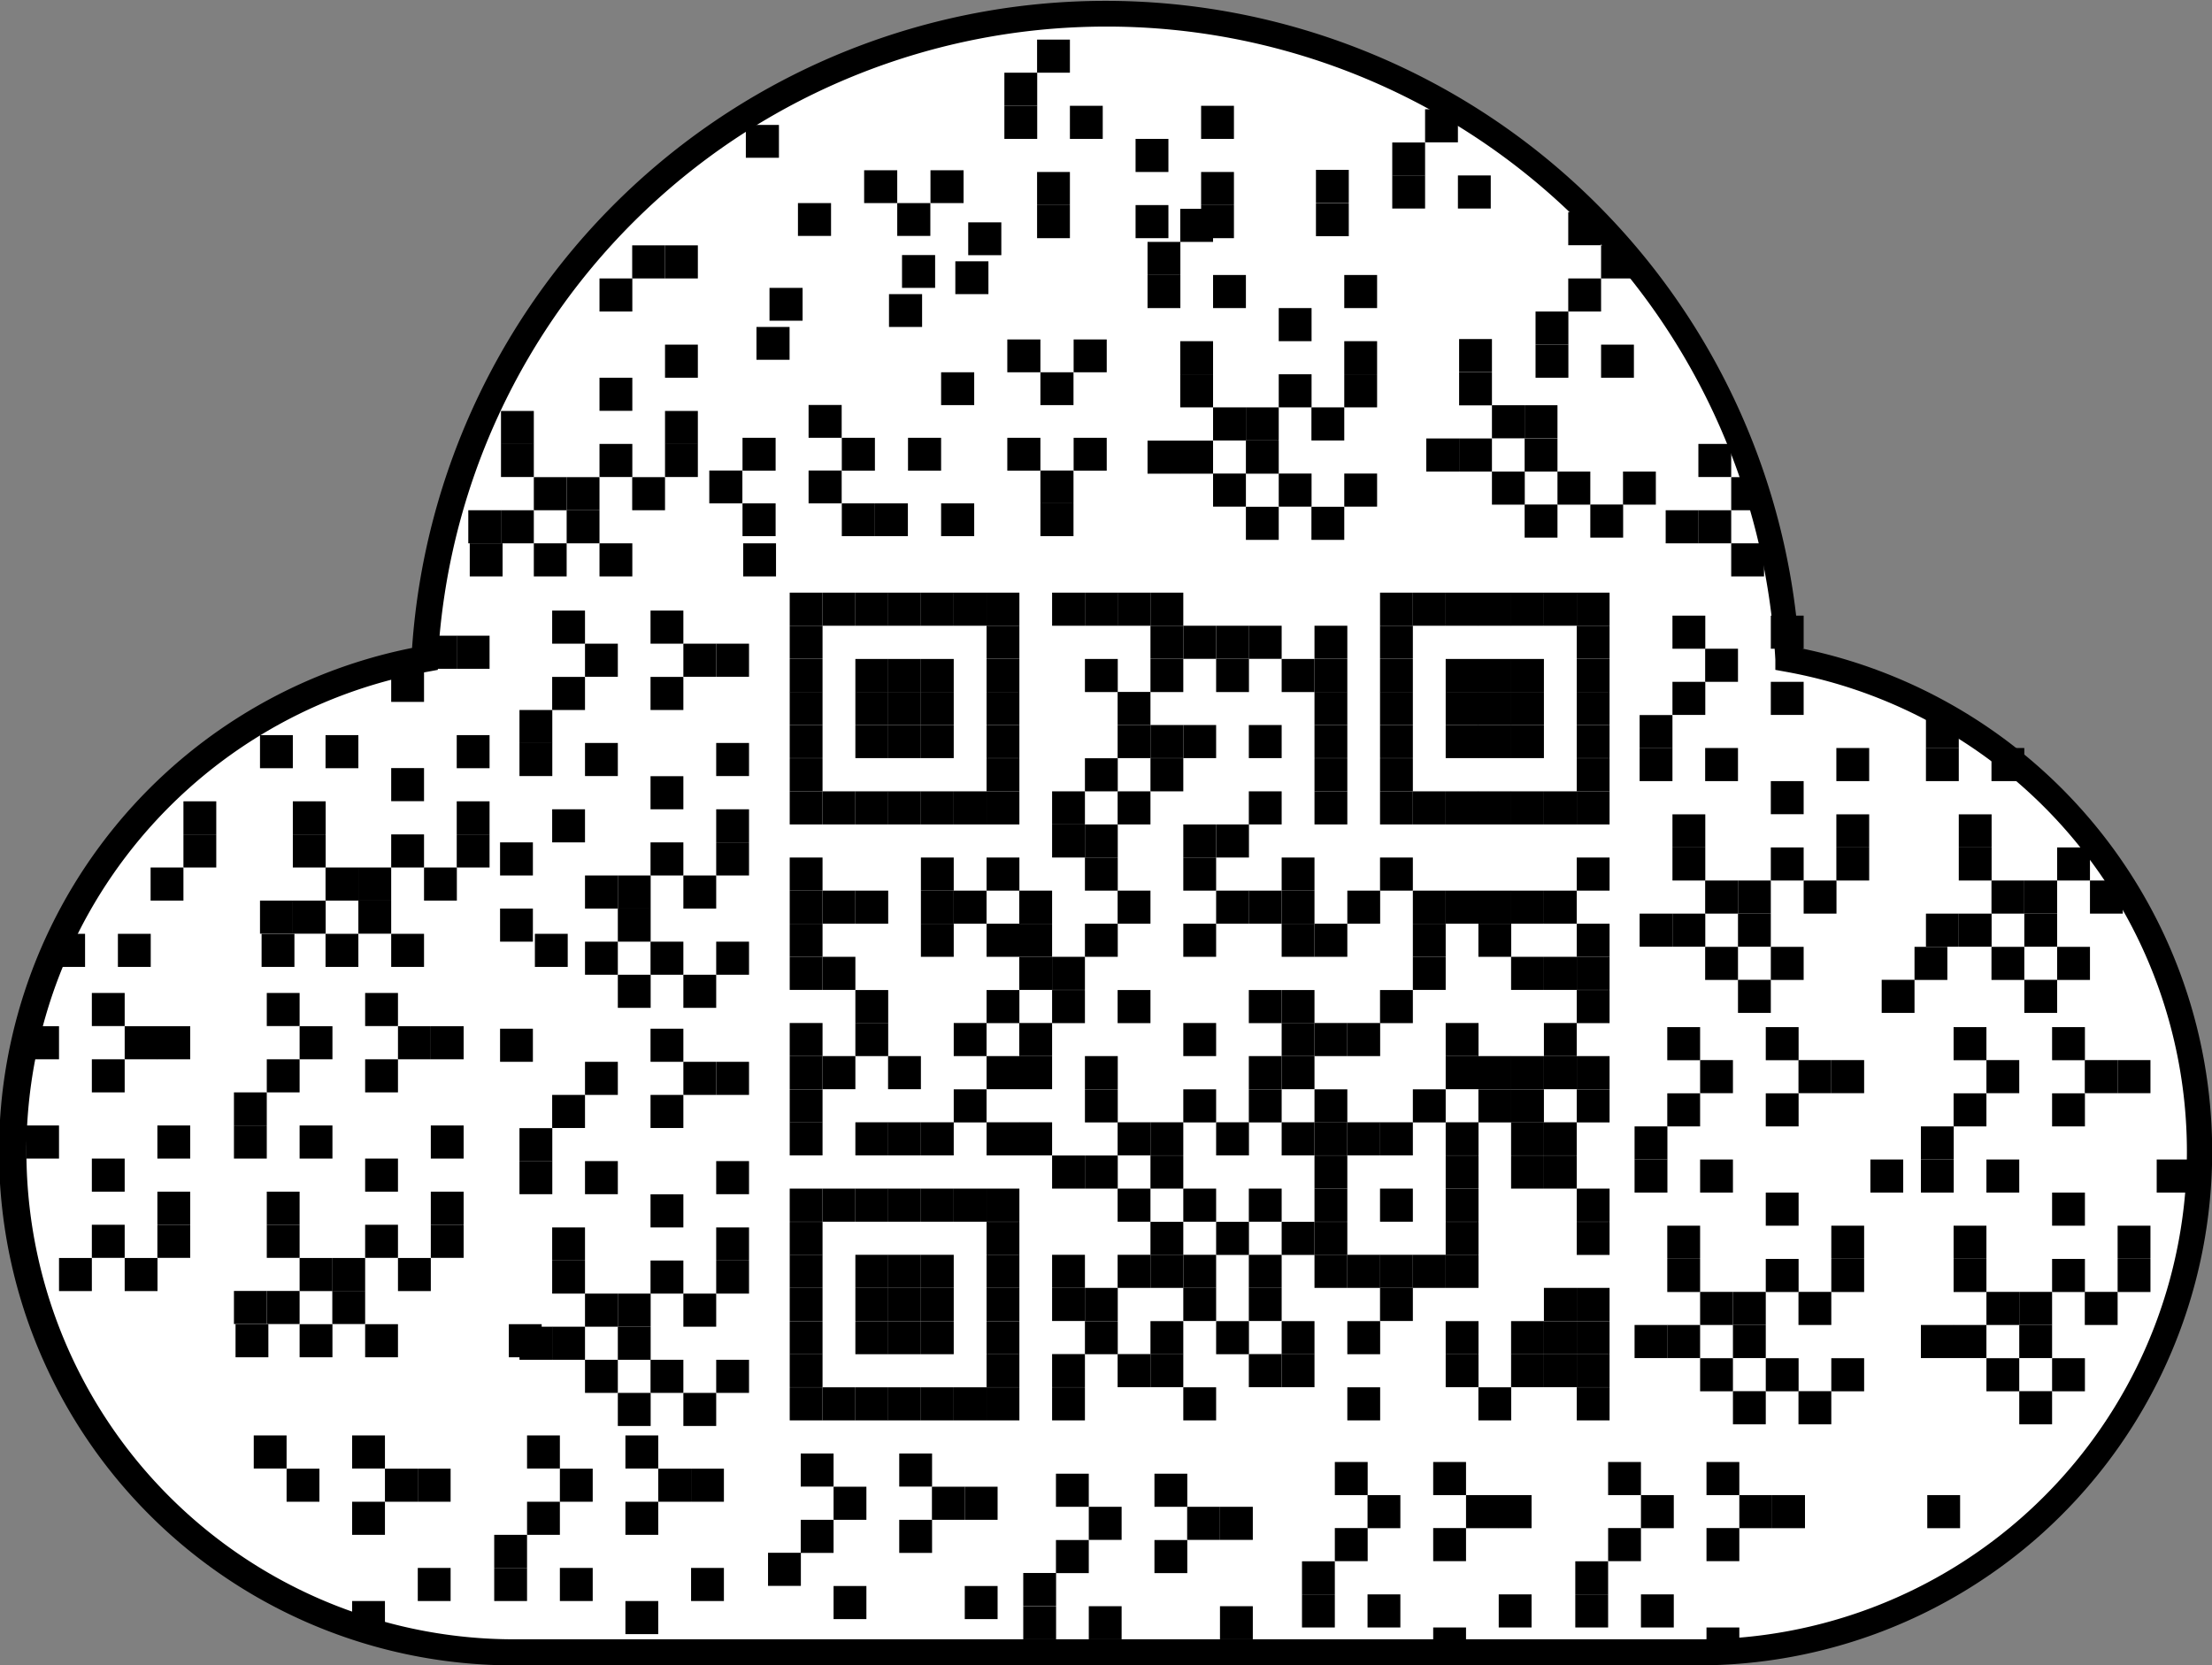
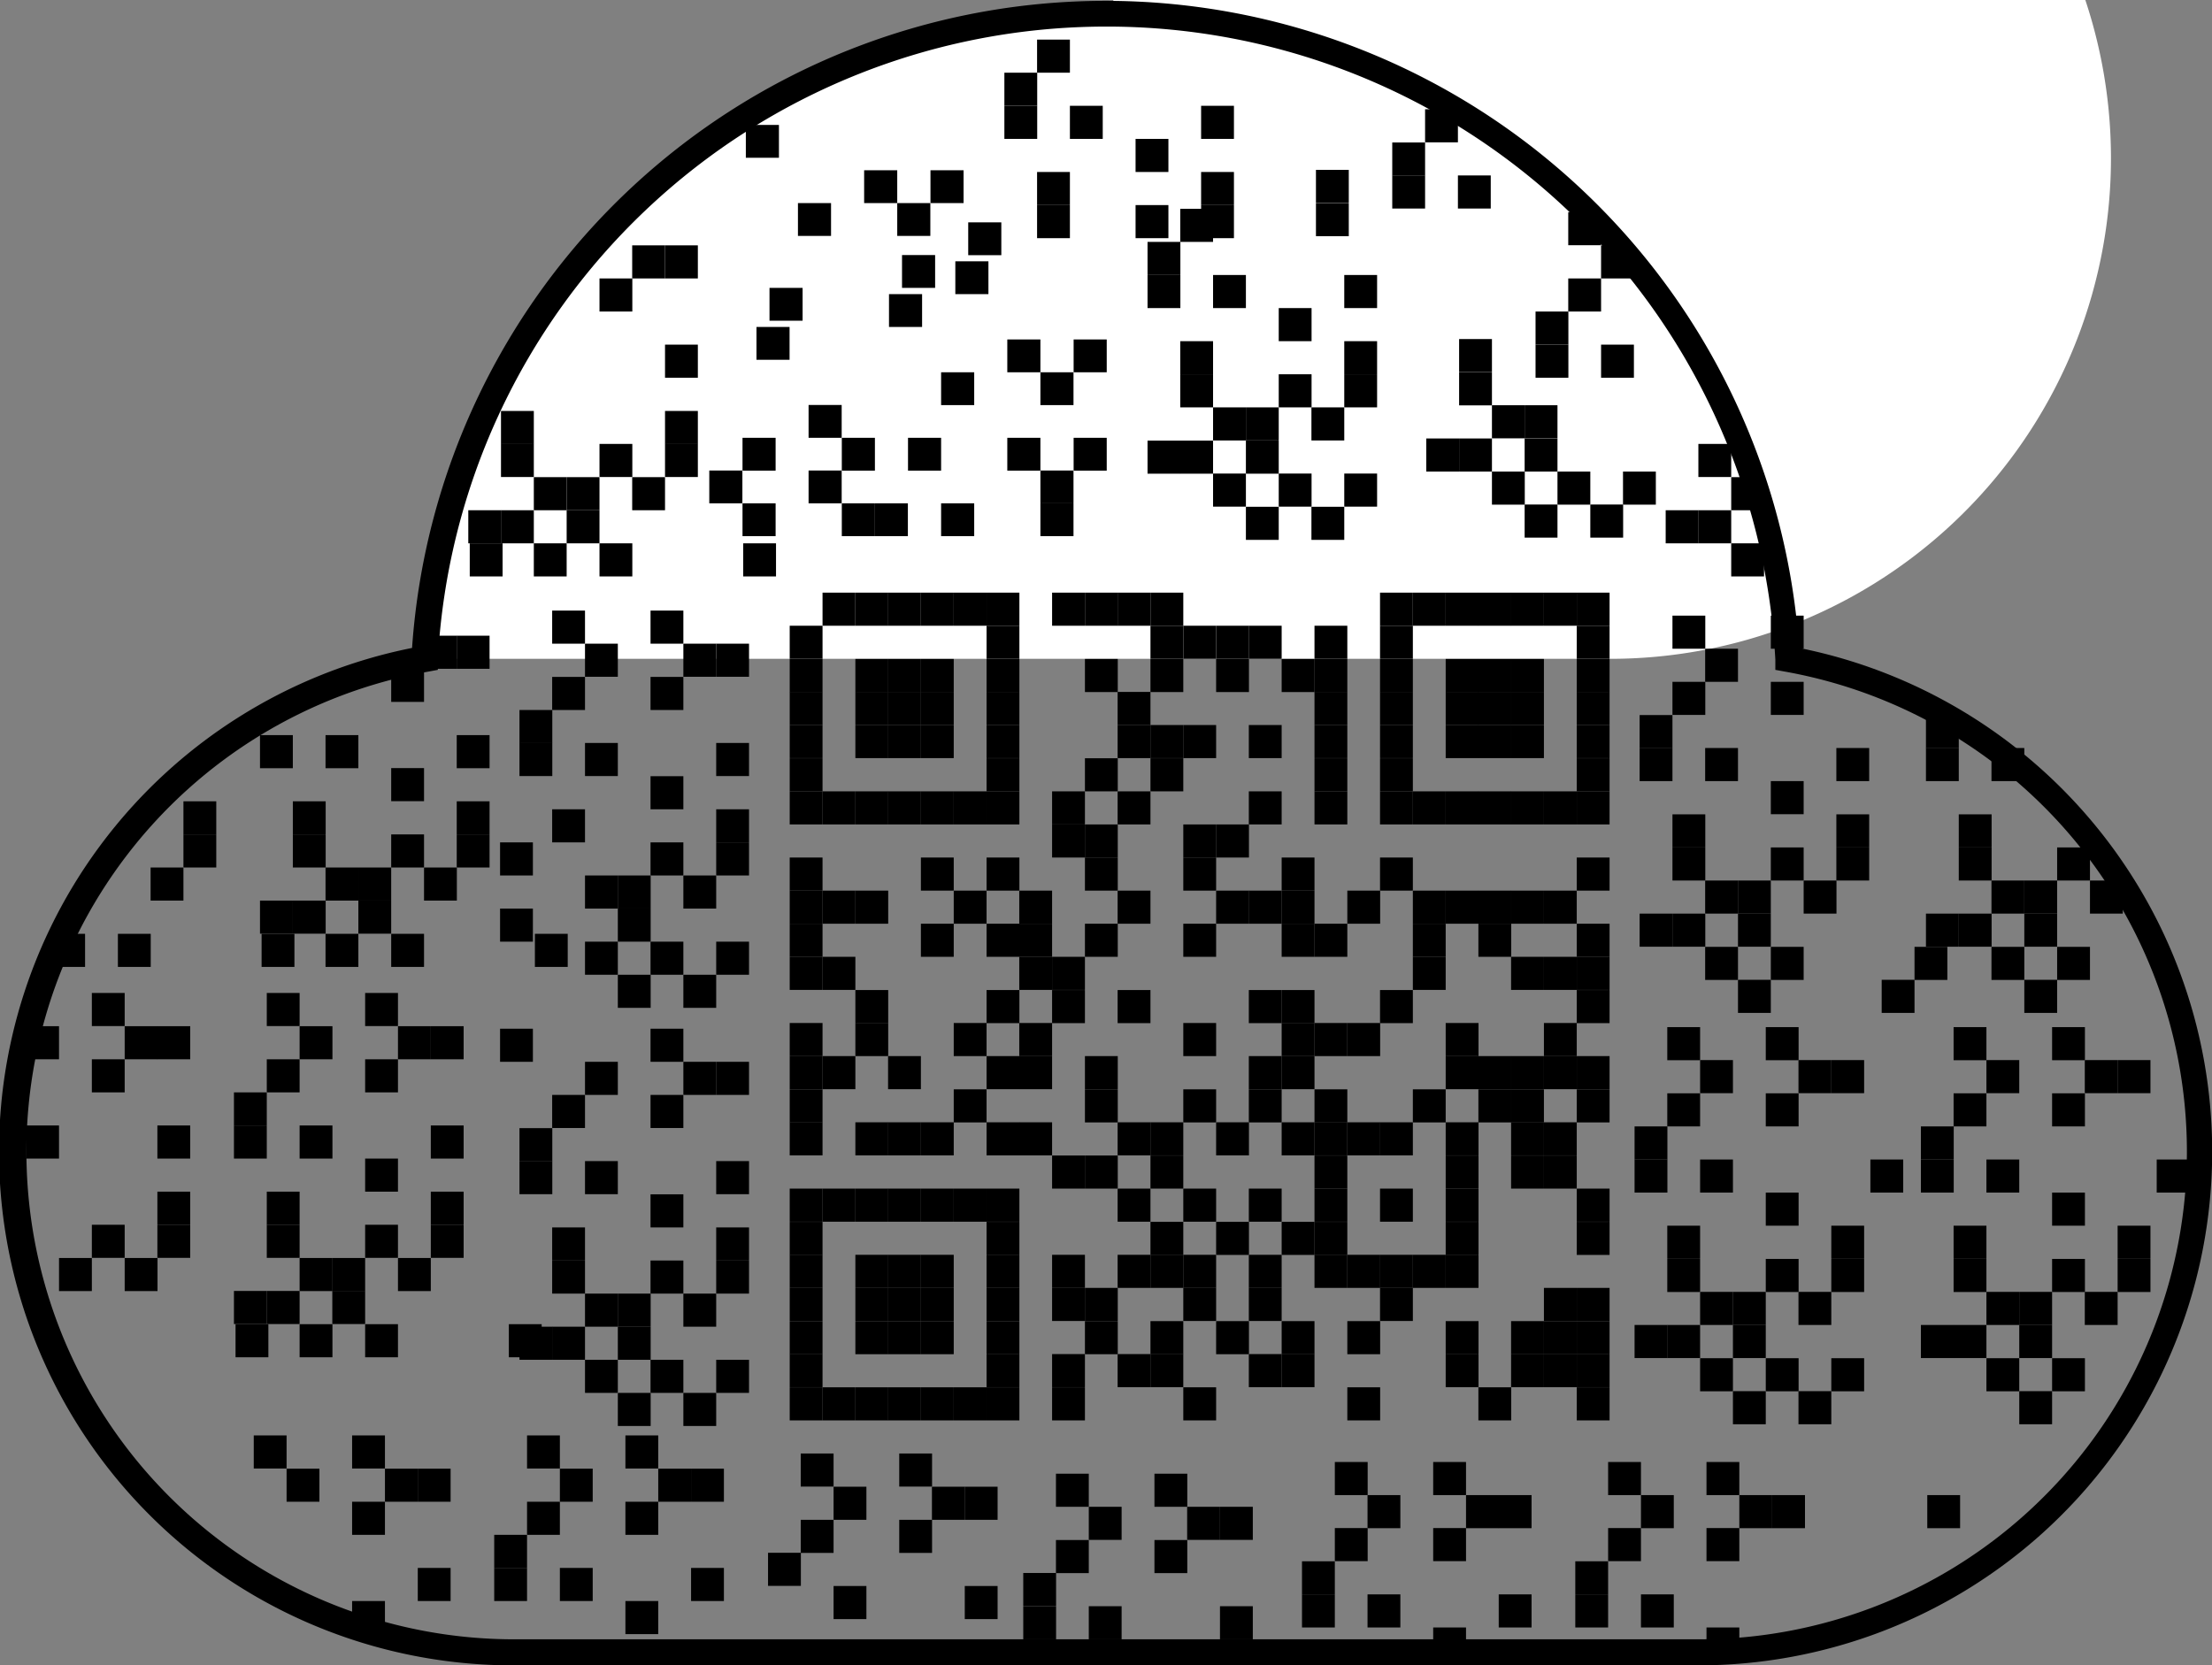
<svg xmlns="http://www.w3.org/2000/svg" viewBox="0 0 166.41 125.3">
  <rect x="0" y="0" width="166.41" height="125.3" fill="#808080" stroke="none" />
  <defs>
    <style>.cls-1{fill:#fff;}</style>
  </defs>
  <g id="Layer_2" data-name="Layer 2">
    <g id="Layer_1-2" data-name="Layer 1">
-       <path class="cls-1" d="M83.2,1A51.32,51.32,0,0,0,32,49.57a37.67,37.67,0,0,0,6.71,74.75h89.07a37.67,37.67,0,0,0,6.71-74.75A51.33,51.33,0,0,0,83.2,1Z" />
+       <path class="cls-1" d="M83.2,1A51.32,51.32,0,0,0,32,49.57h89.07a37.67,37.67,0,0,0,6.71-74.75A51.33,51.33,0,0,0,83.2,1Z" />
      <path d="M127.74,125.3H38.67A38.65,38.65,0,0,1,31,48.75a52.3,52.3,0,0,1,104.35,0,38.65,38.65,0,0,1-7.64,76.55ZM83.2,2A50.35,50.35,0,0,0,32.94,49.63l0,.77-.76.14a36.69,36.69,0,0,0,6.54,72.8h89.07a36.69,36.69,0,0,0,6.54-72.8l-.77-.14,0-.77A50.35,50.35,0,0,0,83.2,2Z" />
      <g id="Layer_2-2" data-name="Layer 2">
        <g id="Layer_1-2-2" data-name="Layer 1-2">
-           <rect x="59.41" y="44.59" width="2.47" height="2.49" />
          <rect x="61.88" y="44.59" width="2.47" height="2.49" />
          <rect x="64.35" y="44.59" width="2.47" height="2.49" />
          <rect x="66.81" y="44.59" width="2.47" height="2.49" />
          <rect x="69.28" y="44.59" width="2.47" height="2.49" />
          <rect x="71.75" y="44.59" width="2.47" height="2.49" />
          <rect x="74.22" y="44.59" width="2.47" height="2.49" />
          <rect x="79.15" y="44.59" width="2.47" height="2.49" />
          <rect x="81.62" y="44.59" width="2.47" height="2.49" />
          <rect x="84.08" y="44.59" width="2.47" height="2.49" />
          <rect x="86.55" y="44.59" width="2.47" height="2.49" />
          <rect x="103.82" y="44.59" width="2.47" height="2.49" />
          <rect x="106.29" y="44.59" width="2.47" height="2.49" />
          <rect x="108.76" y="44.59" width="2.47" height="2.49" />
          <rect x="111.22" y="44.59" width="2.47" height="2.49" />
          <rect x="113.68" y="44.59" width="2.47" height="2.49" />
          <rect x="116.15" y="44.59" width="2.47" height="2.49" />
          <rect x="118.62" y="44.59" width="2.47" height="2.49" />
          <rect x="59.41" y="47.08" width="2.47" height="2.49" />
          <rect x="74.22" y="47.08" width="2.47" height="2.49" />
          <rect x="86.55" y="47.08" width="2.47" height="2.49" />
          <rect x="89.02" y="47.08" width="2.47" height="2.49" />
          <rect x="91.49" y="47.08" width="2.47" height="2.49" />
          <rect x="93.95" y="47.08" width="2.47" height="2.49" />
          <rect x="98.89" y="47.08" width="2.47" height="2.49" />
          <rect x="103.82" y="47.08" width="2.47" height="2.49" />
          <rect x="118.62" y="47.08" width="2.47" height="2.49" />
          <rect x="59.41" y="49.58" width="2.47" height="2.49" />
          <rect x="64.35" y="49.58" width="2.47" height="2.49" />
          <rect x="66.81" y="49.58" width="2.47" height="2.49" />
          <rect x="69.28" y="49.58" width="2.47" height="2.49" />
          <rect x="74.22" y="49.58" width="2.47" height="2.49" />
          <rect x="81.62" y="49.58" width="2.47" height="2.49" />
          <rect x="86.55" y="49.58" width="2.47" height="2.49" />
          <rect x="91.49" y="49.58" width="2.47" height="2.49" />
          <rect x="96.42" y="49.58" width="2.47" height="2.49" />
          <rect x="98.89" y="49.58" width="2.47" height="2.49" />
          <rect x="103.82" y="49.58" width="2.47" height="2.49" />
          <rect x="108.76" y="49.58" width="2.47" height="2.49" />
          <rect x="111.22" y="49.58" width="2.47" height="2.49" />
          <rect x="113.68" y="49.58" width="2.47" height="2.49" />
          <rect x="118.62" y="49.58" width="2.47" height="2.49" />
          <rect x="59.41" y="52.06" width="2.47" height="2.49" />
          <rect x="64.35" y="52.06" width="2.47" height="2.49" />
          <rect x="66.81" y="52.06" width="2.47" height="2.49" />
          <rect x="69.28" y="52.06" width="2.47" height="2.49" />
          <rect x="74.22" y="52.06" width="2.47" height="2.49" />
          <rect x="84.08" y="52.06" width="2.47" height="2.49" />
          <rect x="98.89" y="52.06" width="2.47" height="2.49" />
          <rect x="103.82" y="52.06" width="2.47" height="2.49" />
          <rect x="108.76" y="52.06" width="2.47" height="2.49" />
          <rect x="111.22" y="52.06" width="2.47" height="2.49" />
          <rect x="113.68" y="52.06" width="2.47" height="2.49" />
          <rect x="118.62" y="52.06" width="2.47" height="2.49" />
          <rect x="59.41" y="54.55" width="2.47" height="2.49" />
          <rect x="64.35" y="54.55" width="2.47" height="2.49" />
          <rect x="66.81" y="54.55" width="2.47" height="2.49" />
          <rect x="69.28" y="54.55" width="2.47" height="2.49" />
          <rect x="74.22" y="54.55" width="2.47" height="2.49" />
          <rect x="84.08" y="54.55" width="2.47" height="2.49" />
          <rect x="86.55" y="54.55" width="2.47" height="2.49" />
          <rect x="89.02" y="54.55" width="2.47" height="2.49" />
          <rect x="93.95" y="54.55" width="2.47" height="2.49" />
          <rect x="98.89" y="54.55" width="2.47" height="2.49" />
          <rect x="103.82" y="54.55" width="2.47" height="2.49" />
          <rect x="108.76" y="54.55" width="2.47" height="2.49" />
          <rect x="111.22" y="54.55" width="2.47" height="2.49" />
          <rect x="113.68" y="54.55" width="2.47" height="2.49" />
          <rect x="118.62" y="54.55" width="2.47" height="2.49" />
          <rect x="59.41" y="57.05" width="2.47" height="2.49" />
          <rect x="74.22" y="57.05" width="2.47" height="2.49" />
          <rect x="81.62" y="57.05" width="2.47" height="2.49" />
          <rect x="86.55" y="57.05" width="2.47" height="2.49" />
          <rect x="98.89" y="57.05" width="2.47" height="2.49" />
          <rect x="103.82" y="57.05" width="2.47" height="2.49" />
          <rect x="118.62" y="57.05" width="2.47" height="2.49" />
          <rect x="59.41" y="59.54" width="2.47" height="2.49" />
          <rect x="61.88" y="59.54" width="2.47" height="2.49" />
          <rect x="64.35" y="59.54" width="2.47" height="2.49" />
          <rect x="66.81" y="59.54" width="2.47" height="2.49" />
          <rect x="69.28" y="59.54" width="2.47" height="2.49" />
          <rect x="71.75" y="59.54" width="2.47" height="2.49" />
          <rect x="74.22" y="59.54" width="2.47" height="2.49" />
          <rect x="79.15" y="59.54" width="2.47" height="2.49" />
          <rect x="84.08" y="59.54" width="2.47" height="2.49" />
          <rect x="93.95" y="59.54" width="2.47" height="2.49" />
          <rect x="98.89" y="59.54" width="2.47" height="2.49" />
          <rect x="103.82" y="59.54" width="2.47" height="2.49" />
          <rect x="106.29" y="59.54" width="2.47" height="2.49" />
          <rect x="108.76" y="59.54" width="2.47" height="2.49" />
          <rect x="111.22" y="59.54" width="2.47" height="2.49" />
          <rect x="113.68" y="59.54" width="2.47" height="2.49" />
          <rect x="116.15" y="59.54" width="2.47" height="2.49" />
          <rect x="118.62" y="59.54" width="2.47" height="2.49" />
          <rect x="79.15" y="62.03" width="2.47" height="2.49" />
          <rect x="81.62" y="62.03" width="2.47" height="2.49" />
          <rect x="89.02" y="62.03" width="2.47" height="2.49" />
          <rect x="91.49" y="62.03" width="2.47" height="2.49" />
          <rect x="59.41" y="64.52" width="2.47" height="2.49" />
          <rect x="69.28" y="64.52" width="2.47" height="2.49" />
          <rect x="74.22" y="64.52" width="2.47" height="2.49" />
          <rect x="81.62" y="64.52" width="2.47" height="2.49" />
          <rect x="89.02" y="64.52" width="2.47" height="2.49" />
          <rect x="96.42" y="64.52" width="2.47" height="2.49" />
          <rect x="103.82" y="64.52" width="2.47" height="2.49" />
          <rect x="118.62" y="64.52" width="2.47" height="2.49" />
          <rect x="59.41" y="67.01" width="2.47" height="2.49" />
          <rect x="61.88" y="67.01" width="2.47" height="2.49" />
          <rect x="64.35" y="67.01" width="2.47" height="2.49" />
-           <rect x="69.28" y="67.01" width="2.47" height="2.49" />
          <rect x="71.75" y="67.01" width="2.47" height="2.49" />
          <rect x="76.68" y="67.01" width="2.47" height="2.49" />
          <rect x="84.08" y="67.01" width="2.47" height="2.49" />
          <rect x="91.49" y="67.01" width="2.47" height="2.49" />
          <rect x="93.95" y="67.01" width="2.47" height="2.49" />
          <rect x="96.42" y="67.01" width="2.47" height="2.49" />
          <rect x="101.36" y="67.01" width="2.47" height="2.49" />
          <rect x="106.29" y="67.01" width="2.47" height="2.49" />
          <rect x="108.76" y="67.01" width="2.47" height="2.49" />
          <rect x="111.22" y="67.01" width="2.47" height="2.49" />
          <rect x="113.68" y="67.01" width="2.47" height="2.49" />
          <rect x="116.15" y="67.01" width="2.47" height="2.49" />
          <rect x="59.41" y="69.5" width="2.47" height="2.49" />
          <rect x="69.28" y="69.5" width="2.47" height="2.49" />
          <rect x="74.22" y="69.5" width="2.47" height="2.49" />
          <rect x="76.68" y="69.5" width="2.47" height="2.49" />
          <rect x="81.62" y="69.5" width="2.47" height="2.49" />
          <rect x="89.02" y="69.5" width="2.47" height="2.49" />
          <rect x="96.42" y="69.5" width="2.47" height="2.49" />
          <rect x="98.89" y="69.5" width="2.47" height="2.49" />
          <rect x="106.29" y="69.5" width="2.47" height="2.49" />
          <rect x="111.22" y="69.5" width="2.47" height="2.49" />
          <rect x="118.62" y="69.5" width="2.47" height="2.49" />
          <rect x="59.41" y="71.99" width="2.47" height="2.49" />
          <rect x="61.88" y="71.99" width="2.47" height="2.49" />
          <rect x="76.68" y="71.99" width="2.47" height="2.49" />
          <rect x="79.15" y="71.99" width="2.47" height="2.49" />
          <rect x="106.29" y="71.99" width="2.47" height="2.49" />
          <rect x="113.68" y="71.99" width="2.47" height="2.49" />
          <rect x="116.15" y="71.99" width="2.47" height="2.49" />
          <rect x="118.62" y="71.99" width="2.47" height="2.49" />
          <rect x="64.35" y="74.49" width="2.47" height="2.49" />
          <rect x="74.22" y="74.49" width="2.47" height="2.49" />
          <rect x="79.15" y="74.49" width="2.47" height="2.49" />
          <rect x="84.08" y="74.49" width="2.47" height="2.49" />
          <rect x="93.95" y="74.49" width="2.47" height="2.49" />
          <rect x="96.42" y="74.49" width="2.47" height="2.49" />
          <rect x="103.82" y="74.49" width="2.47" height="2.49" />
          <rect x="118.62" y="74.49" width="2.47" height="2.49" />
          <rect x="59.41" y="76.97" width="2.47" height="2.49" />
          <rect x="64.35" y="76.97" width="2.47" height="2.49" />
          <rect x="71.75" y="76.97" width="2.47" height="2.49" />
          <rect x="76.68" y="76.97" width="2.47" height="2.49" />
          <rect x="89.02" y="76.97" width="2.47" height="2.49" />
          <rect x="96.42" y="76.97" width="2.47" height="2.49" />
          <rect x="98.89" y="76.97" width="2.47" height="2.49" />
          <rect x="101.36" y="76.97" width="2.47" height="2.49" />
          <rect x="108.76" y="76.97" width="2.47" height="2.49" />
          <rect x="116.15" y="76.97" width="2.47" height="2.49" />
          <rect x="59.41" y="79.46" width="2.47" height="2.49" />
          <rect x="61.88" y="79.46" width="2.47" height="2.49" />
          <rect x="66.81" y="79.46" width="2.47" height="2.49" />
          <rect x="74.22" y="79.46" width="2.47" height="2.49" />
          <rect x="76.68" y="79.46" width="2.47" height="2.49" />
          <rect x="81.62" y="79.46" width="2.47" height="2.49" />
          <rect x="93.95" y="79.46" width="2.47" height="2.49" />
          <rect x="96.42" y="79.46" width="2.47" height="2.49" />
          <rect x="108.76" y="79.46" width="2.47" height="2.49" />
          <rect x="111.22" y="79.46" width="2.47" height="2.49" />
          <rect x="113.68" y="79.46" width="2.47" height="2.49" />
          <rect x="116.15" y="79.46" width="2.47" height="2.49" />
          <rect x="118.62" y="79.46" width="2.47" height="2.49" />
          <rect x="59.41" y="81.96" width="2.47" height="2.49" />
          <rect x="71.75" y="81.96" width="2.47" height="2.49" />
          <rect x="81.62" y="81.96" width="2.47" height="2.49" />
          <rect x="89.02" y="81.96" width="2.47" height="2.49" />
          <rect x="93.95" y="81.96" width="2.47" height="2.49" />
          <rect x="98.89" y="81.96" width="2.47" height="2.49" />
          <rect x="106.29" y="81.96" width="2.47" height="2.49" />
          <rect x="111.22" y="81.96" width="2.47" height="2.49" />
          <rect x="113.68" y="81.96" width="2.47" height="2.49" />
          <rect x="118.62" y="81.96" width="2.47" height="2.49" />
          <rect x="59.41" y="84.44" width="2.47" height="2.49" />
          <rect x="64.35" y="84.44" width="2.47" height="2.49" />
          <rect x="66.81" y="84.44" width="2.47" height="2.49" />
          <rect x="69.28" y="84.44" width="2.47" height="2.49" />
          <rect x="74.22" y="84.44" width="2.47" height="2.49" />
          <rect x="76.68" y="84.44" width="2.47" height="2.49" />
          <rect x="84.08" y="84.44" width="2.47" height="2.49" />
          <rect x="86.55" y="84.44" width="2.47" height="2.49" />
          <rect x="91.49" y="84.44" width="2.47" height="2.49" />
          <rect x="96.42" y="84.44" width="2.47" height="2.49" />
          <rect x="98.89" y="84.44" width="2.47" height="2.49" />
          <rect x="101.36" y="84.44" width="2.47" height="2.49" />
          <rect x="103.82" y="84.44" width="2.47" height="2.49" />
          <rect x="108.76" y="84.44" width="2.47" height="2.49" />
          <rect x="113.68" y="84.44" width="2.47" height="2.49" />
          <rect x="116.15" y="84.44" width="2.47" height="2.49" />
          <rect x="79.15" y="86.94" width="2.47" height="2.49" />
          <rect x="81.62" y="86.94" width="2.47" height="2.49" />
          <rect x="86.55" y="86.94" width="2.47" height="2.49" />
          <rect x="98.89" y="86.94" width="2.47" height="2.49" />
          <rect x="108.76" y="86.94" width="2.47" height="2.49" />
          <rect x="113.68" y="86.94" width="2.47" height="2.49" />
          <rect x="116.15" y="86.94" width="2.47" height="2.49" />
          <rect x="59.41" y="89.43" width="2.47" height="2.49" />
          <rect x="61.88" y="89.43" width="2.47" height="2.49" />
          <rect x="64.35" y="89.43" width="2.47" height="2.49" />
          <rect x="66.81" y="89.43" width="2.47" height="2.49" />
          <rect x="69.28" y="89.43" width="2.47" height="2.49" />
          <rect x="71.75" y="89.43" width="2.47" height="2.49" />
          <rect x="74.22" y="89.43" width="2.47" height="2.49" />
          <rect x="84.08" y="89.43" width="2.47" height="2.49" />
          <rect x="89.02" y="89.43" width="2.47" height="2.49" />
          <rect x="93.95" y="89.43" width="2.47" height="2.49" />
          <rect x="98.89" y="89.43" width="2.47" height="2.49" />
          <rect x="103.82" y="89.43" width="2.47" height="2.49" />
          <rect x="108.76" y="89.43" width="2.47" height="2.49" />
          <rect x="118.62" y="89.43" width="2.47" height="2.49" />
          <rect x="59.41" y="91.93" width="2.47" height="2.49" />
          <rect x="74.22" y="91.93" width="2.47" height="2.49" />
          <rect x="86.55" y="91.93" width="2.47" height="2.49" />
          <rect x="91.49" y="91.93" width="2.47" height="2.49" />
          <rect x="96.42" y="91.93" width="2.47" height="2.49" />
          <rect x="98.89" y="91.93" width="2.47" height="2.49" />
          <rect x="108.76" y="91.93" width="2.47" height="2.49" />
          <rect x="118.62" y="91.93" width="2.47" height="2.49" />
          <rect x="59.41" y="94.41" width="2.47" height="2.49" />
          <rect x="64.35" y="94.41" width="2.47" height="2.49" />
          <rect x="66.81" y="94.41" width="2.47" height="2.49" />
          <rect x="69.28" y="94.41" width="2.47" height="2.49" />
          <rect x="74.22" y="94.41" width="2.47" height="2.49" />
          <rect x="79.15" y="94.41" width="2.47" height="2.49" />
          <rect x="84.08" y="94.41" width="2.47" height="2.49" />
          <rect x="86.55" y="94.41" width="2.47" height="2.49" />
          <rect x="89.02" y="94.41" width="2.47" height="2.49" />
          <rect x="93.95" y="94.41" width="2.47" height="2.49" />
          <rect x="98.89" y="94.41" width="2.47" height="2.49" />
          <rect x="101.36" y="94.41" width="2.47" height="2.49" />
          <rect x="103.82" y="94.41" width="2.47" height="2.49" />
          <rect x="106.29" y="94.41" width="2.47" height="2.49" />
          <rect x="108.76" y="94.41" width="2.47" height="2.49" />
          <rect x="59.41" y="96.9" width="2.47" height="2.49" />
          <rect x="64.35" y="96.9" width="2.47" height="2.49" />
          <rect x="66.81" y="96.9" width="2.47" height="2.49" />
          <rect x="69.28" y="96.9" width="2.47" height="2.49" />
          <rect x="74.22" y="96.9" width="2.47" height="2.49" />
          <rect x="79.15" y="96.9" width="2.47" height="2.49" />
          <rect x="81.62" y="96.9" width="2.47" height="2.49" />
          <rect x="89.02" y="96.9" width="2.47" height="2.49" />
          <rect x="93.95" y="96.9" width="2.47" height="2.49" />
          <rect x="103.82" y="96.9" width="2.47" height="2.49" />
          <rect x="116.15" y="96.9" width="2.47" height="2.49" />
          <rect x="118.62" y="96.9" width="2.47" height="2.49" />
          <rect x="59.41" y="99.4" width="2.47" height="2.49" />
          <rect x="64.35" y="99.4" width="2.47" height="2.49" />
          <rect x="66.81" y="99.4" width="2.47" height="2.49" />
          <rect x="69.28" y="99.4" width="2.47" height="2.49" />
          <rect x="74.22" y="99.4" width="2.47" height="2.49" />
          <rect x="81.62" y="99.4" width="2.47" height="2.49" />
          <rect x="86.55" y="99.4" width="2.47" height="2.49" />
          <rect x="91.49" y="99.4" width="2.47" height="2.49" />
          <rect x="96.42" y="99.4" width="2.47" height="2.49" />
          <rect x="101.36" y="99.4" width="2.47" height="2.49" />
          <rect x="108.76" y="99.4" width="2.47" height="2.49" />
          <rect x="113.68" y="99.4" width="2.47" height="2.49" />
          <rect x="116.15" y="99.4" width="2.47" height="2.49" />
          <rect x="118.62" y="99.4" width="2.47" height="2.49" />
          <rect x="59.41" y="101.88" width="2.47" height="2.49" />
          <rect x="74.22" y="101.88" width="2.47" height="2.49" />
          <rect x="79.15" y="101.88" width="2.47" height="2.49" />
          <rect x="84.08" y="101.88" width="2.47" height="2.49" />
          <rect x="86.55" y="101.88" width="2.47" height="2.49" />
          <rect x="93.95" y="101.88" width="2.47" height="2.49" />
          <rect x="96.42" y="101.88" width="2.47" height="2.49" />
          <rect x="108.76" y="101.88" width="2.47" height="2.49" />
          <rect x="113.68" y="101.88" width="2.47" height="2.49" />
          <rect x="116.15" y="101.88" width="2.47" height="2.49" />
          <rect x="118.62" y="101.88" width="2.47" height="2.49" />
          <rect x="59.41" y="104.38" width="2.47" height="2.49" />
          <rect x="61.88" y="104.38" width="2.47" height="2.49" />
          <rect x="64.35" y="104.38" width="2.47" height="2.49" />
          <rect x="66.81" y="104.38" width="2.47" height="2.49" />
          <rect x="69.28" y="104.38" width="2.47" height="2.49" />
          <rect x="71.75" y="104.38" width="2.47" height="2.49" />
          <rect x="74.22" y="104.38" width="2.47" height="2.49" />
          <rect x="79.15" y="104.38" width="2.47" height="2.49" />
          <rect x="89.02" y="104.38" width="2.47" height="2.49" />
          <rect x="101.36" y="104.38" width="2.47" height="2.49" />
          <rect x="111.22" y="104.38" width="2.47" height="2.49" />
          <rect x="118.62" y="104.38" width="2.47" height="2.49" />
          <rect x="125.82" y="46.32" width="2.47" height="2.49" />
          <rect x="133.22" y="46.32" width="2.47" height="2.49" />
          <rect x="128.28" y="48.81" width="2.47" height="2.49" />
          <rect x="125.82" y="51.3" width="2.47" height="2.49" />
          <rect x="133.22" y="51.3" width="2.47" height="2.49" />
          <rect x="123.35" y="53.8" width="2.47" height="2.49" />
          <rect x="123.35" y="56.28" width="2.47" height="2.49" />
          <rect x="128.28" y="56.28" width="2.47" height="2.49" />
          <rect x="138.15" y="56.28" width="2.47" height="2.49" />
          <rect x="133.22" y="58.77" width="2.47" height="2.49" />
          <rect x="125.82" y="61.27" width="2.47" height="2.49" />
          <rect x="138.15" y="61.27" width="2.47" height="2.49" />
          <rect x="125.82" y="63.76" width="2.47" height="2.49" />
          <rect x="133.22" y="63.76" width="2.47" height="2.49" />
          <rect x="138.15" y="63.76" width="2.47" height="2.49" />
          <rect x="128.28" y="66.25" width="2.47" height="2.49" />
          <rect x="130.75" y="66.25" width="2.47" height="2.49" />
          <rect x="135.69" y="66.25" width="2.47" height="2.49" />
          <rect x="123.35" y="68.74" width="2.47" height="2.49" />
          <rect x="125.82" y="68.74" width="2.47" height="2.49" />
          <rect x="130.75" y="68.74" width="2.47" height="2.49" />
          <rect x="128.28" y="71.24" width="2.47" height="2.49" />
          <rect x="133.22" y="71.24" width="2.47" height="2.49" />
          <rect x="144.03" y="71.24" width="2.47" height="2.49" />
          <rect x="130.75" y="73.72" width="2.47" height="2.49" />
          <rect x="141.56" y="73.72" width="2.47" height="2.49" />
          <rect x="125.43" y="77.28" width="2.47" height="2.49" />
          <rect x="132.84" y="77.28" width="2.47" height="2.49" />
          <rect x="127.9" y="79.76" width="2.47" height="2.49" />
          <rect x="135.3" y="79.76" width="2.47" height="2.49" />
          <rect x="137.77" y="79.76" width="2.47" height="2.49" />
          <rect x="125.43" y="82.26" width="2.47" height="2.49" />
          <rect x="132.84" y="82.26" width="2.47" height="2.49" />
          <rect x="122.97" y="84.75" width="2.47" height="2.49" />
          <rect x="122.97" y="87.24" width="2.47" height="2.49" />
          <rect x="127.9" y="87.24" width="2.47" height="2.49" />
          <rect x="140.71" y="87.24" width="2.47" height="2.49" />
          <rect x="132.84" y="89.73" width="2.47" height="2.49" />
          <rect x="125.43" y="92.22" width="2.47" height="2.49" />
          <rect x="137.77" y="92.22" width="2.47" height="2.49" />
          <rect x="125.43" y="94.72" width="2.47" height="2.49" />
          <rect x="132.84" y="94.72" width="2.47" height="2.49" />
          <rect x="137.77" y="94.72" width="2.47" height="2.49" />
          <rect x="127.9" y="97.2" width="2.47" height="2.49" />
          <rect x="130.37" y="97.2" width="2.47" height="2.49" />
          <rect x="135.3" y="97.2" width="2.47" height="2.49" />
          <rect x="122.97" y="99.69" width="2.47" height="2.49" />
          <rect x="125.43" y="99.69" width="2.47" height="2.49" />
          <rect x="130.37" y="99.69" width="2.47" height="2.49" />
          <rect x="127.9" y="102.19" width="2.47" height="2.49" />
          <rect x="132.84" y="102.19" width="2.47" height="2.49" />
          <rect x="137.77" y="102.19" width="2.47" height="2.49" />
          <rect x="130.37" y="104.67" width="2.47" height="2.49" />
          <rect x="135.3" y="104.67" width="2.47" height="2.49" />
          <rect x="41.54" y="45.94" width="2.47" height="2.49" />
          <rect x="48.94" y="45.94" width="2.47" height="2.49" />
          <rect x="44.01" y="48.43" width="2.47" height="2.49" />
          <rect x="51.41" y="48.43" width="2.47" height="2.49" />
          <rect x="53.88" y="48.43" width="2.47" height="2.49" />
          <rect x="41.54" y="50.93" width="2.47" height="2.49" />
          <rect x="48.94" y="50.93" width="2.47" height="2.49" />
          <rect x="39.08" y="53.42" width="2.47" height="2.49" />
          <rect x="39.08" y="55.9" width="2.47" height="2.49" />
          <rect x="44.01" y="55.9" width="2.47" height="2.49" />
          <rect x="53.88" y="55.9" width="2.47" height="2.49" />
          <rect x="48.94" y="58.4" width="2.47" height="2.49" />
          <rect x="41.54" y="60.89" width="2.47" height="2.49" />
          <rect x="53.88" y="60.89" width="2.47" height="2.49" />
          <rect x="37.62" y="63.38" width="2.47" height="2.49" />
          <rect x="48.94" y="63.38" width="2.47" height="2.49" />
          <rect x="53.88" y="63.38" width="2.47" height="2.49" />
          <rect x="44.01" y="65.87" width="2.47" height="2.49" />
          <rect x="46.48" y="65.87" width="2.47" height="2.49" />
          <rect x="51.41" y="65.87" width="2.47" height="2.49" />
          <rect x="37.62" y="68.36" width="2.47" height="2.49" />
          <rect x="46.48" y="68.36" width="2.47" height="2.49" />
          <rect x="44.01" y="70.85" width="2.47" height="2.49" />
          <rect x="48.94" y="70.85" width="2.47" height="2.49" />
          <rect x="53.88" y="70.85" width="2.47" height="2.49" />
          <rect x="46.48" y="73.34" width="2.47" height="2.49" />
          <rect x="51.41" y="73.34" width="2.47" height="2.49" />
          <rect x="37.62" y="77.4" width="2.47" height="2.49" />
          <rect x="48.94" y="77.4" width="2.47" height="2.49" />
          <rect x="44.01" y="79.89" width="2.47" height="2.49" />
          <rect x="51.41" y="79.89" width="2.47" height="2.49" />
          <rect x="53.88" y="79.89" width="2.47" height="2.49" />
          <rect x="41.54" y="82.38" width="2.47" height="2.49" />
          <rect x="48.94" y="82.38" width="2.47" height="2.49" />
          <rect x="39.08" y="84.88" width="2.47" height="2.49" />
          <rect x="39.08" y="87.36" width="2.47" height="2.49" />
          <rect x="44.01" y="87.36" width="2.47" height="2.49" />
          <rect x="53.88" y="87.36" width="2.47" height="2.49" />
          <rect x="48.94" y="89.86" width="2.47" height="2.49" />
          <rect x="41.54" y="92.35" width="2.47" height="2.49" />
          <rect x="53.88" y="92.35" width="2.47" height="2.49" />
          <rect x="41.54" y="94.84" width="2.47" height="2.49" />
          <rect x="48.94" y="94.84" width="2.47" height="2.49" />
          <rect x="53.88" y="94.84" width="2.47" height="2.49" />
          <rect x="44.01" y="97.33" width="2.47" height="2.49" />
          <rect x="46.48" y="97.33" width="2.47" height="2.49" />
          <rect x="51.41" y="97.33" width="2.47" height="2.49" />
          <rect x="39.08" y="99.82" width="2.47" height="2.49" />
          <rect x="41.54" y="99.82" width="2.47" height="2.49" />
          <rect x="46.48" y="99.82" width="2.47" height="2.49" />
          <rect x="44.01" y="102.31" width="2.47" height="2.49" />
          <rect x="48.94" y="102.31" width="2.47" height="2.49" />
          <rect x="53.88" y="102.31" width="2.47" height="2.49" />
          <rect x="46.48" y="104.8" width="2.47" height="2.49" />
          <rect x="51.41" y="104.8" width="2.47" height="2.49" />
          <rect x="60.24" y="109.36" width="2.47" height="2.49" />
          <rect x="67.65" y="109.36" width="2.47" height="2.49" />
          <rect x="62.71" y="111.86" width="2.47" height="2.49" />
          <rect x="70.11" y="111.86" width="2.47" height="2.49" />
          <rect x="72.58" y="111.86" width="2.47" height="2.49" />
          <rect x="60.24" y="114.35" width="2.47" height="2.49" />
          <rect x="67.65" y="114.35" width="2.47" height="2.49" />
          <rect x="57.78" y="116.83" width="2.47" height="2.49" />
          <rect x="62.71" y="119.33" width="2.47" height="2.49" />
          <rect x="72.58" y="119.33" width="2.47" height="2.49" />
          <rect x="79.44" y="110.88" width="2.47" height="2.49" />
          <rect x="86.85" y="110.88" width="2.47" height="2.49" />
          <rect x="81.91" y="113.37" width="2.47" height="2.49" />
          <rect x="89.31" y="113.37" width="2.47" height="2.49" />
          <rect x="91.78" y="113.37" width="2.47" height="2.49" />
          <rect x="79.44" y="115.87" width="2.47" height="2.49" />
          <rect x="86.85" y="115.87" width="2.47" height="2.49" />
          <rect x="76.98" y="118.35" width="2.47" height="2.49" />
          <rect x="76.98" y="120.85" width="2.47" height="2.49" />
          <rect x="81.91" y="120.85" width="2.47" height="2.49" />
          <rect x="91.78" y="120.85" width="2.47" height="2.49" />
          <rect x="100.42" y="110" width="2.47" height="2.49" />
          <rect x="107.82" y="110" width="2.47" height="2.49" />
          <rect x="102.88" y="112.49" width="2.47" height="2.49" />
          <rect x="110.29" y="112.49" width="2.47" height="2.49" />
          <rect x="112.75" y="112.49" width="2.47" height="2.49" />
          <rect x="100.42" y="114.97" width="2.47" height="2.49" />
          <rect x="107.82" y="114.97" width="2.47" height="2.49" />
          <rect x="97.95" y="117.47" width="2.47" height="2.49" />
          <rect x="97.95" y="119.96" width="2.47" height="2.49" />
          <rect x="102.88" y="119.96" width="2.47" height="2.49" />
          <rect x="112.75" y="119.96" width="2.47" height="2.49" />
          <rect x="107.82" y="122.45" width="2.47" height="2.49" />
          <rect x="120.98" y="110" width="2.47" height="2.49" />
          <rect x="128.38" y="110" width="2.47" height="2.49" />
          <rect x="123.45" y="112.49" width="2.47" height="2.49" />
          <rect x="130.85" y="112.49" width="2.47" height="2.49" />
          <rect x="133.32" y="112.49" width="2.47" height="2.49" />
          <rect x="120.98" y="114.97" width="2.47" height="2.49" />
          <rect x="128.38" y="114.97" width="2.47" height="2.49" />
          <rect x="118.51" y="117.47" width="2.47" height="2.49" />
          <rect x="118.51" y="119.96" width="2.47" height="2.49" />
          <rect x="123.45" y="119.96" width="2.47" height="2.49" />
          <rect x="128.38" y="122.45" width="2.47" height="2.49" />
          <rect x="144.89" y="53.8" width="2.47" height="2.49" />
          <rect x="144.89" y="56.28" width="2.47" height="2.49" />
          <rect x="149.82" y="56.28" width="2.47" height="2.49" />
          <rect x="147.36" y="61.27" width="2.47" height="2.49" />
          <rect x="147.36" y="63.76" width="2.47" height="2.49" />
          <rect x="154.76" y="63.76" width="2.47" height="2.49" />
          <rect x="149.82" y="66.25" width="2.47" height="2.49" />
          <rect x="152.29" y="66.25" width="2.47" height="2.49" />
          <rect x="157.23" y="66.25" width="2.47" height="2.49" />
          <rect x="144.89" y="68.74" width="2.47" height="2.49" />
          <rect x="147.36" y="68.74" width="2.47" height="2.49" />
          <rect x="152.29" y="68.74" width="2.47" height="2.49" />
          <rect x="149.82" y="71.24" width="2.47" height="2.49" />
          <rect x="154.76" y="71.24" width="2.47" height="2.49" />
          <rect x="152.29" y="73.72" width="2.47" height="2.49" />
          <rect x="146.97" y="77.28" width="2.47" height="2.49" />
          <rect x="154.38" y="77.28" width="2.47" height="2.49" />
          <rect x="149.44" y="79.76" width="2.47" height="2.49" />
          <rect x="156.84" y="79.76" width="2.47" height="2.49" />
          <rect x="159.31" y="79.76" width="2.47" height="2.49" />
          <rect x="146.97" y="82.26" width="2.47" height="2.49" />
          <rect x="154.38" y="82.26" width="2.47" height="2.49" />
          <rect x="144.51" y="84.75" width="2.47" height="2.49" />
          <rect x="144.51" y="87.24" width="2.47" height="2.49" />
          <rect x="149.44" y="87.24" width="2.47" height="2.49" />
          <rect x="162.25" y="87.24" width="2.47" height="2.49" />
          <rect x="154.38" y="89.73" width="2.47" height="2.49" />
          <rect x="146.97" y="92.22" width="2.47" height="2.49" />
          <rect x="159.31" y="92.22" width="2.47" height="2.49" />
          <rect x="146.97" y="94.72" width="2.47" height="2.49" />
          <rect x="154.38" y="94.72" width="2.47" height="2.49" />
          <rect x="159.31" y="94.72" width="2.47" height="2.49" />
          <rect x="149.44" y="97.2" width="2.47" height="2.49" />
          <rect x="151.91" y="97.2" width="2.47" height="2.49" />
          <rect x="156.84" y="97.2" width="2.47" height="2.49" />
          <rect x="144.51" y="99.69" width="2.47" height="2.49" />
          <rect x="146.97" y="99.69" width="2.47" height="2.49" />
          <rect x="151.91" y="99.69" width="2.47" height="2.49" />
          <rect x="149.44" y="102.19" width="2.47" height="2.49" />
          <rect x="154.38" y="102.19" width="2.47" height="2.49" />
          <rect x="151.91" y="104.67" width="2.47" height="2.49" />
          <rect x="144.99" y="112.49" width="2.47" height="2.49" />
          <rect x="80.77" y="25.54" width="2.49" height="2.47" />
          <rect x="80.77" y="32.94" width="2.49" height="2.47" />
          <rect x="78.27" y="28.01" width="2.49" height="2.47" />
          <rect x="78.27" y="35.4" width="2.49" height="2.47" />
          <rect x="78.27" y="37.87" width="2.49" height="2.47" />
          <rect x="75.78" y="25.54" width="2.49" height="2.47" />
          <rect x="75.78" y="32.94" width="2.49" height="2.47" />
          <rect x="70.8" y="28.01" width="2.49" height="2.47" />
          <rect x="70.8" y="37.87" width="2.49" height="2.47" />
          <rect x="68.31" y="32.94" width="2.49" height="2.47" />
          <rect x="65.81" y="37.87" width="2.49" height="2.47" />
          <rect x="63.33" y="32.94" width="2.49" height="2.47" />
          <rect x="63.33" y="37.87" width="2.49" height="2.47" />
          <rect x="60.83" y="30.47" width="2.49" height="2.47" />
          <rect x="71.87" y="19.66" width="2.49" height="2.47" />
          <rect x="66.88" y="22.13" width="2.49" height="2.47" />
          <rect x="56.91" y="24.6" width="2.49" height="2.47" />
          <rect x="72.84" y="16.73" width="2.49" height="2.47" />
          <rect x="67.86" y="19.19" width="2.49" height="2.47" />
          <rect x="57.89" y="21.66" width="2.49" height="2.47" />
          <rect x="60.83" y="35.4" width="2.49" height="2.47" />
          <rect x="55.86" y="32.94" width="2.49" height="2.47" />
          <rect x="55.86" y="37.87" width="2.49" height="2.47" />
          <rect x="53.36" y="35.4" width="2.49" height="2.47" />
          <rect x="88.79" y="15.71" width="2.47" height="2.49" />
          <rect x="86.33" y="18.2" width="2.47" height="2.49" />
          <rect x="86.33" y="20.69" width="2.47" height="2.49" />
          <rect x="91.26" y="20.69" width="2.47" height="2.49" />
          <rect x="101.13" y="20.69" width="2.47" height="2.49" />
          <rect x="96.2" y="23.18" width="2.47" height="2.49" />
          <rect x="88.79" y="25.67" width="2.47" height="2.49" />
          <rect x="101.13" y="25.67" width="2.47" height="2.49" />
          <rect x="88.79" y="28.16" width="2.47" height="2.49" />
          <rect x="96.2" y="28.16" width="2.47" height="2.49" />
          <rect x="101.13" y="28.16" width="2.47" height="2.49" />
          <rect x="91.26" y="30.65" width="2.47" height="2.49" />
          <rect x="93.73" y="30.65" width="2.47" height="2.49" />
          <rect x="98.66" y="30.65" width="2.47" height="2.49" />
          <rect x="86.33" y="33.15" width="2.47" height="2.49" />
          <rect x="88.79" y="33.15" width="2.47" height="2.49" />
          <rect x="93.73" y="33.15" width="2.47" height="2.49" />
          <rect x="91.26" y="35.63" width="2.47" height="2.49" />
          <rect x="96.2" y="35.63" width="2.47" height="2.49" />
          <rect x="101.13" y="35.63" width="2.47" height="2.49" />
          <rect x="93.73" y="38.13" width="2.47" height="2.49" />
          <rect x="98.66" y="38.13" width="2.47" height="2.49" />
          <rect x="109.77" y="25.51" width="2.47" height="2.49" />
          <rect x="109.77" y="28.01" width="2.47" height="2.49" />
          <rect x="112.24" y="30.49" width="2.47" height="2.49" />
          <rect x="114.7" y="30.49" width="2.47" height="2.49" />
          <rect x="107.3" y="32.99" width="2.47" height="2.49" />
          <rect x="109.77" y="32.99" width="2.47" height="2.49" />
          <rect x="114.7" y="32.99" width="2.47" height="2.49" />
          <rect x="112.24" y="35.48" width="2.47" height="2.49" />
          <rect x="117.17" y="35.48" width="2.47" height="2.49" />
          <rect x="122.1" y="35.48" width="2.47" height="2.49" />
          <rect x="117.98" y="15.96" width="2.47" height="2.49" />
          <rect x="120.45" y="18.46" width="2.47" height="2.49" />
          <rect x="117.98" y="20.95" width="2.47" height="2.49" />
          <rect x="115.52" y="23.44" width="2.47" height="2.49" />
          <rect x="115.52" y="25.93" width="2.47" height="2.49" />
          <rect x="120.45" y="25.93" width="2.47" height="2.49" />
          <rect x="127.77" y="33.4" width="2.47" height="2.49" />
          <rect x="130.24" y="35.9" width="2.47" height="2.49" />
          <rect x="125.31" y="38.39" width="2.47" height="2.49" />
          <rect x="127.77" y="38.39" width="2.47" height="2.49" />
          <rect x="130.24" y="40.88" width="2.47" height="2.49" />
          <rect x="35.34" y="40.88" width="2.47" height="2.49" />
          <rect x="47.56" y="18.46" width="2.47" height="2.49" />
          <rect x="50.03" y="18.46" width="2.47" height="2.49" />
          <rect x="45.1" y="20.95" width="2.47" height="2.49" />
          <rect x="50.03" y="25.93" width="2.47" height="2.49" />
          <rect x="70" y="12.81" width="2.49" height="2.47" />
          <rect x="67.5" y="15.28" width="2.49" height="2.47" />
          <rect x="65.01" y="12.81" width="2.49" height="2.47" />
          <rect x="60.03" y="15.28" width="2.49" height="2.47" />
          <rect x="56.11" y="9.4" width="2.49" height="2.47" />
          <rect x="78.02" y="2.98" width="2.47" height="2.49" />
          <rect x="75.56" y="5.47" width="2.47" height="2.49" />
          <rect x="75.56" y="7.96" width="2.47" height="2.49" />
          <rect x="80.49" y="7.96" width="2.47" height="2.49" />
          <rect x="90.36" y="7.96" width="2.47" height="2.49" />
          <rect x="85.43" y="10.45" width="2.47" height="2.49" />
          <rect x="78.02" y="12.94" width="2.47" height="2.49" />
          <rect x="90.36" y="12.94" width="2.47" height="2.49" />
          <rect x="78.02" y="15.43" width="2.47" height="2.49" />
          <rect x="85.43" y="15.43" width="2.47" height="2.49" />
          <rect x="90.36" y="15.43" width="2.47" height="2.49" />
          <rect x="99" y="12.78" width="2.47" height="2.49" />
          <rect x="99" y="15.28" width="2.47" height="2.49" />
          <rect x="107.21" y="8.22" width="2.47" height="2.49" />
          <rect x="104.74" y="10.72" width="2.47" height="2.49" />
          <rect x="104.74" y="13.2" width="2.47" height="2.49" />
          <rect x="109.68" y="13.2" width="2.47" height="2.49" />
-           <rect x="45.1" y="28.42" width="2.47" height="2.49" />
          <rect x="37.69" y="30.92" width="2.47" height="2.49" />
          <rect x="50.03" y="30.92" width="2.47" height="2.49" />
          <rect x="37.69" y="33.4" width="2.47" height="2.49" />
          <rect x="45.1" y="33.4" width="2.47" height="2.49" />
          <rect x="50.03" y="33.4" width="2.47" height="2.49" />
          <rect x="40.16" y="35.9" width="2.47" height="2.49" />
          <rect x="42.63" y="35.9" width="2.47" height="2.49" />
          <rect x="47.56" y="35.9" width="2.47" height="2.49" />
          <rect x="35.23" y="38.39" width="2.47" height="2.49" />
          <rect x="37.69" y="38.39" width="2.47" height="2.49" />
          <rect x="42.63" y="38.39" width="2.47" height="2.49" />
          <rect x="40.16" y="40.88" width="2.47" height="2.49" />
          <rect x="45.1" y="40.88" width="2.47" height="2.49" />
          <rect x="55.91" y="40.88" width="2.47" height="2.49" />
          <rect x="13.8" y="60.29" width="2.47" height="2.49" />
          <rect x="13.8" y="62.78" width="2.47" height="2.49" />
          <rect x="11.33" y="65.27" width="2.47" height="2.49" />
          <rect x="3.93" y="70.26" width="2.47" height="2.49" />
          <rect x="8.87" y="70.26" width="2.47" height="2.49" />
          <rect x="19.68" y="70.26" width="2.47" height="2.49" />
          <rect x="31.9" y="47.83" width="2.47" height="2.49" />
          <rect x="34.36" y="47.83" width="2.47" height="2.49" />
          <rect x="29.43" y="50.32" width="2.47" height="2.49" />
          <rect x="19.56" y="55.31" width="2.47" height="2.49" />
          <rect x="24.49" y="55.31" width="2.47" height="2.49" />
          <rect x="34.36" y="55.31" width="2.47" height="2.49" />
          <rect x="29.43" y="57.79" width="2.47" height="2.49" />
          <rect x="22.03" y="60.29" width="2.47" height="2.49" />
          <rect x="34.36" y="60.29" width="2.47" height="2.49" />
          <rect x="22.03" y="62.78" width="2.47" height="2.49" />
          <rect x="29.43" y="62.78" width="2.47" height="2.49" />
          <rect x="34.36" y="62.78" width="2.47" height="2.49" />
          <rect x="24.49" y="65.27" width="2.47" height="2.49" />
          <rect x="26.96" y="65.27" width="2.47" height="2.49" />
          <rect x="31.9" y="65.27" width="2.47" height="2.49" />
          <rect x="19.56" y="67.76" width="2.47" height="2.49" />
          <rect x="22.03" y="67.76" width="2.47" height="2.49" />
          <rect x="26.96" y="67.76" width="2.47" height="2.49" />
          <rect x="24.49" y="70.26" width="2.47" height="2.49" />
          <rect x="29.43" y="70.26" width="2.47" height="2.49" />
          <rect x="40.24" y="70.26" width="2.47" height="2.49" />
          <rect x="6.91" y="74.71" width="2.47" height="2.49" />
          <rect x="1.97" y="77.21" width="2.47" height="2.49" />
          <rect x="9.38" y="77.21" width="2.47" height="2.49" />
          <rect x="11.84" y="77.21" width="2.47" height="2.49" />
          <rect x="6.91" y="79.7" width="2.47" height="2.49" />
          <rect x="1.97" y="84.68" width="2.47" height="2.49" />
          <rect x="11.84" y="84.68" width="2.47" height="2.49" />
-           <rect x="6.91" y="87.17" width="2.47" height="2.49" />
          <rect x="11.84" y="89.66" width="2.47" height="2.49" />
          <rect x="6.91" y="92.15" width="2.47" height="2.49" />
          <rect x="11.84" y="92.15" width="2.47" height="2.49" />
          <rect x="4.44" y="94.65" width="2.47" height="2.49" />
          <rect x="9.38" y="94.65" width="2.47" height="2.49" />
          <rect x="17.72" y="99.63" width="2.47" height="2.49" />
          <rect x="20.07" y="74.71" width="2.47" height="2.49" />
          <rect x="27.47" y="74.71" width="2.47" height="2.49" />
          <rect x="22.54" y="77.21" width="2.47" height="2.49" />
          <rect x="29.94" y="77.21" width="2.47" height="2.49" />
          <rect x="32.41" y="77.21" width="2.47" height="2.49" />
          <rect x="20.07" y="79.7" width="2.47" height="2.49" />
          <rect x="27.47" y="79.7" width="2.47" height="2.49" />
          <rect x="17.6" y="82.19" width="2.47" height="2.49" />
          <rect x="17.6" y="84.68" width="2.47" height="2.49" />
          <rect x="22.54" y="84.68" width="2.47" height="2.49" />
          <rect x="32.41" y="84.68" width="2.47" height="2.49" />
          <rect x="27.47" y="87.17" width="2.47" height="2.49" />
          <rect x="20.07" y="89.66" width="2.47" height="2.49" />
          <rect x="32.41" y="89.66" width="2.47" height="2.49" />
          <rect x="20.07" y="92.15" width="2.47" height="2.49" />
          <rect x="27.47" y="92.15" width="2.47" height="2.49" />
          <rect x="32.41" y="92.15" width="2.47" height="2.49" />
          <rect x="22.54" y="94.65" width="2.47" height="2.49" />
          <rect x="25" y="94.65" width="2.47" height="2.49" />
          <rect x="29.94" y="94.65" width="2.47" height="2.49" />
          <rect x="17.6" y="97.13" width="2.47" height="2.49" />
          <rect x="20.07" y="97.13" width="2.47" height="2.49" />
          <rect x="25" y="97.13" width="2.47" height="2.49" />
          <rect x="22.54" y="99.63" width="2.47" height="2.49" />
          <rect x="27.47" y="99.63" width="2.47" height="2.49" />
          <rect x="38.28" y="99.63" width="2.47" height="2.49" />
          <rect x="19.09" y="108" width="2.47" height="2.49" />
          <rect x="26.49" y="108" width="2.47" height="2.49" />
          <rect x="21.56" y="110.5" width="2.47" height="2.49" />
          <rect x="28.96" y="110.5" width="2.47" height="2.49" />
          <rect x="31.43" y="110.5" width="2.47" height="2.49" />
          <rect x="26.49" y="112.99" width="2.47" height="2.49" />
          <rect x="31.43" y="117.97" width="2.47" height="2.49" />
          <rect x="26.49" y="120.46" width="2.47" height="2.49" />
          <rect x="39.65" y="108" width="2.47" height="2.49" />
          <rect x="47.05" y="108" width="2.47" height="2.49" />
          <rect x="42.12" y="110.5" width="2.47" height="2.49" />
          <rect x="49.52" y="110.5" width="2.47" height="2.49" />
          <rect x="51.99" y="110.5" width="2.47" height="2.49" />
          <rect x="39.65" y="112.99" width="2.47" height="2.49" />
          <rect x="47.05" y="112.99" width="2.47" height="2.49" />
          <rect x="37.18" y="115.48" width="2.47" height="2.49" />
          <rect x="37.18" y="117.97" width="2.47" height="2.49" />
          <rect x="42.12" y="117.97" width="2.47" height="2.49" />
          <rect x="51.99" y="117.97" width="2.47" height="2.49" />
          <rect x="47.05" y="120.46" width="2.47" height="2.49" />
          <rect x="114.7" y="37.96" width="2.47" height="2.49" />
          <rect x="119.64" y="37.96" width="2.47" height="2.49" />
        </g>
      </g>
    </g>
  </g>
</svg>